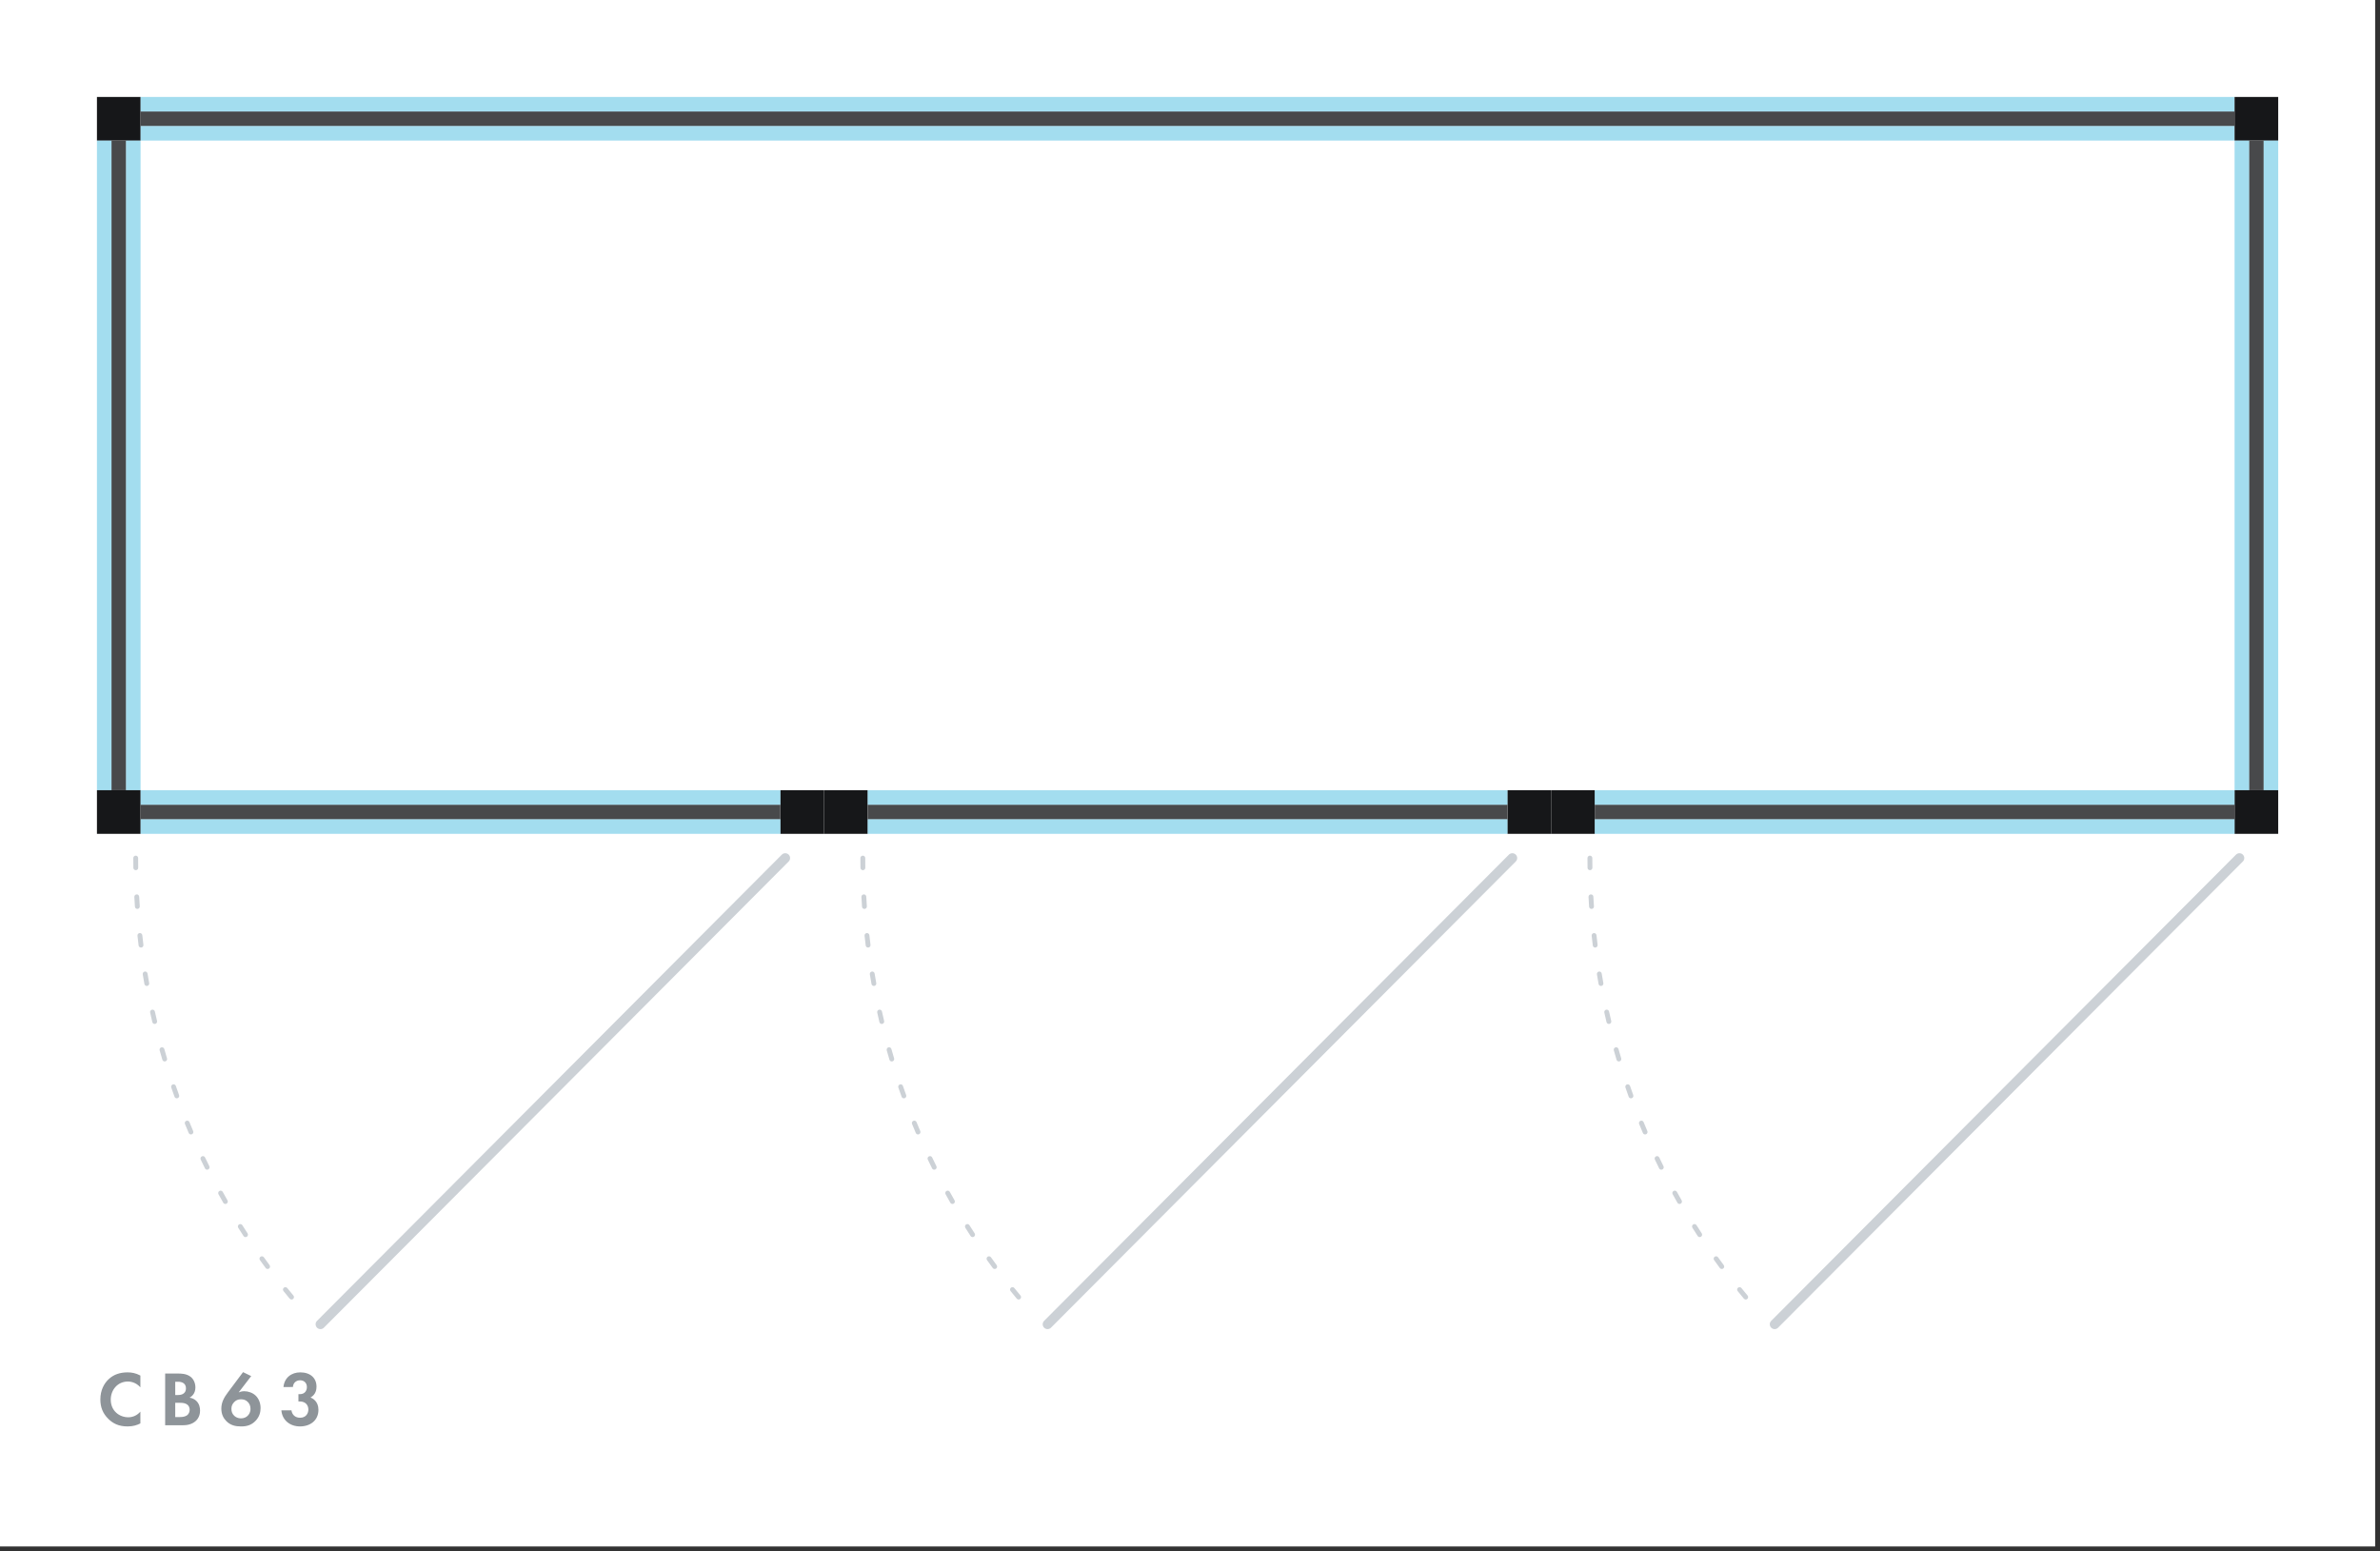
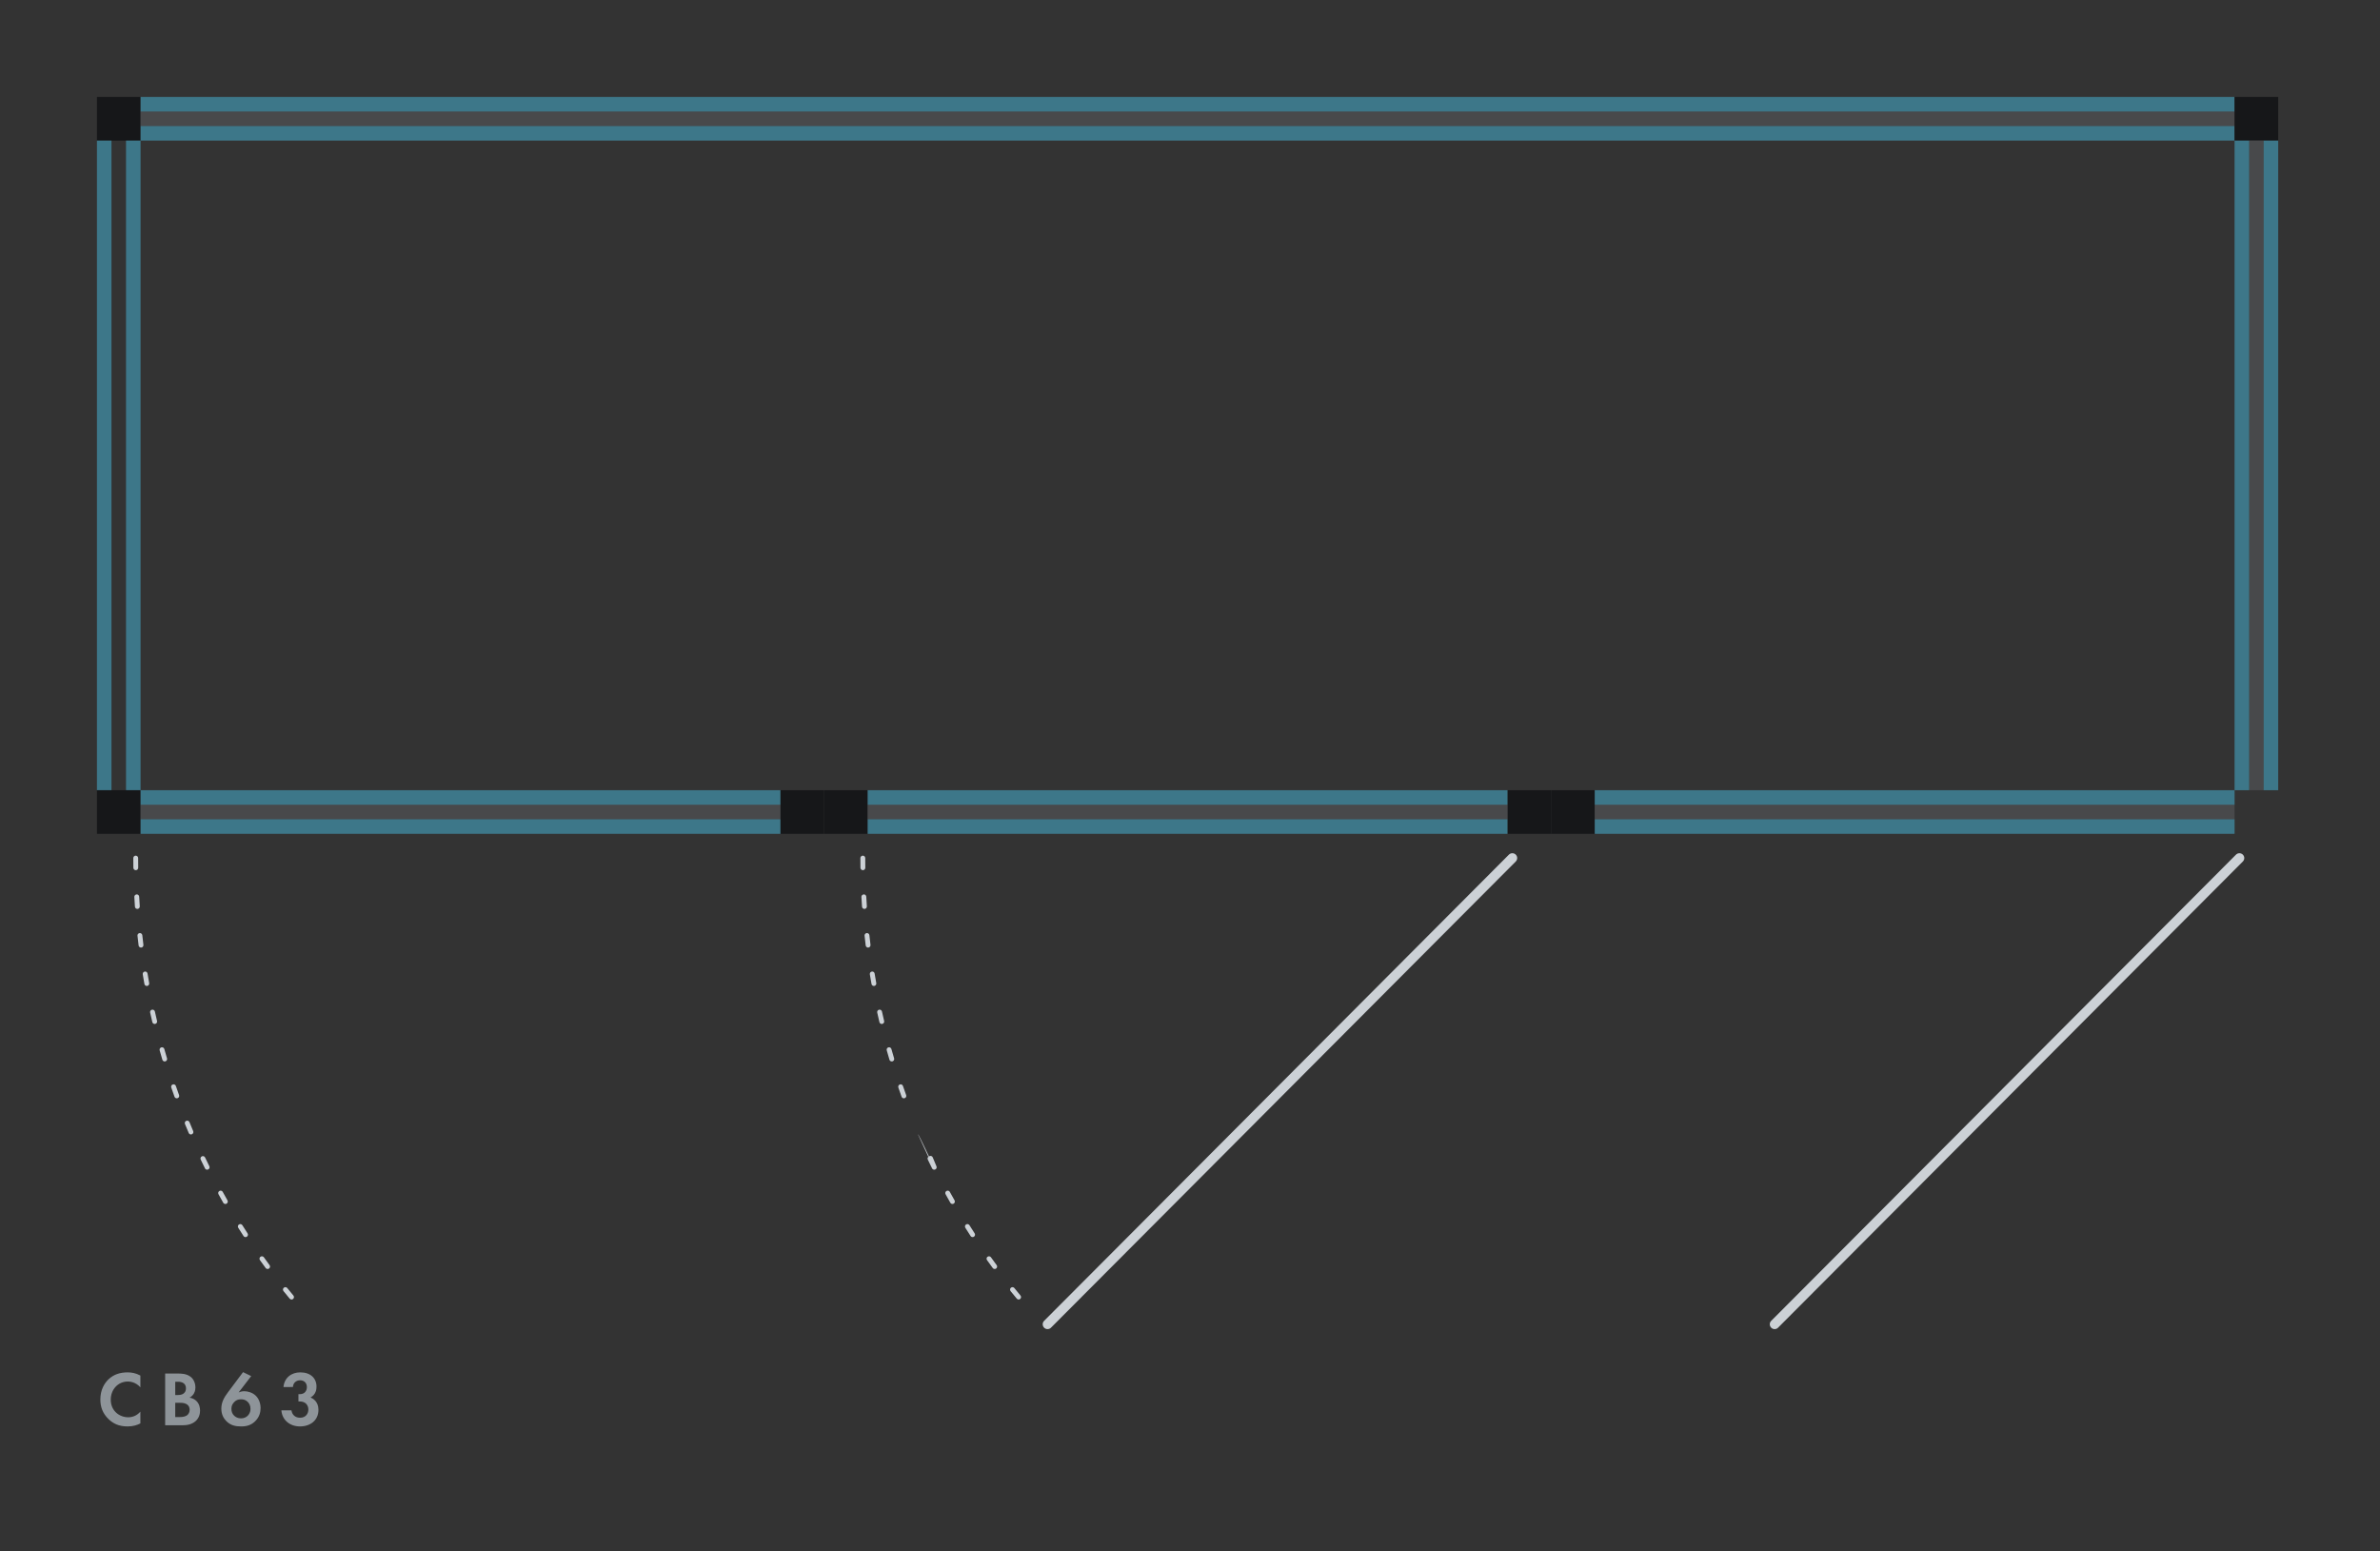
<svg xmlns="http://www.w3.org/2000/svg" version="1.1" id="Layer_1" x="0px" y="0px" width="491px" height="320px" viewBox="0 0 491 320" enable-background="new 0 0 491 320" xml:space="preserve">
  <rect x="0" y="0" width="491" height="320" fill="#333333" stroke="none" />
  <g>
    <g>
-       <rect fill="#FFFFFF" width="490" height="319" />
-     </g>
+       </g>
    <g>
      <rect x="20" y="20" fill="#161719" width="9" height="9" />
    </g>
    <g>
-       <rect x="23" y="29" fill="#48494B" width="3" height="134" />
-     </g>
+       </g>
    <g opacity="0.5">
      <rect x="20" y="29" fill="#48BCE0" width="3" height="134" />
    </g>
    <g opacity="0.5">
      <rect x="26" y="29" fill="#48BCE0" width="3" height="134" />
    </g>
    <g>
      <rect x="161" y="163" fill="#161719" width="9" height="9" />
    </g>
    <g>
      <rect x="20" y="163" fill="#161719" width="9" height="9" />
    </g>
    <g>
      <rect x="29" y="166" fill="#48494B" width="132" height="3" />
    </g>
    <g opacity="0.5">
      <rect x="29" y="169" fill="#48BCE0" width="132" height="3" />
    </g>
    <g opacity="0.5">
      <rect x="29" y="163" fill="#48BCE0" width="132" height="3" />
    </g>
    <g>
      <rect x="29" y="23" fill="#48494B" width="432" height="3" />
    </g>
    <g opacity="0.5">
      <rect x="29" y="26" fill="#48BCE0" width="432" height="3" />
    </g>
    <g opacity="0.5">
      <rect x="29" y="20" fill="#48BCE0" width="432" height="3" />
    </g>
    <g>
-       <path fill="#CCD1D6" d="M66.111,274.167c-0.255,0-0.511-0.098-0.706-0.292    c-0.391-0.39-0.392-1.023-0.002-1.414l95.888-96.167c0.39-0.392,1.023-0.392,1.414-0.002    s0.392,1.023,0.002,1.414l-95.888,96.167C66.624,274.069,66.368,274.167,66.111,274.167z" />
-     </g>
+       </g>
    <g>
      <path fill="#CCD1D6" d="M60.149,268.06c-0.144,0-0.286-0.062-0.385-0.18    c-0.429-0.515-0.854-1.032-1.276-1.554c-0.174-0.215-0.141-0.529,0.074-0.703    c0.214-0.175,0.53-0.141,0.703,0.074c0.419,0.518,0.841,1.031,1.267,1.542    c0.177,0.212,0.148,0.527-0.064,0.704C60.375,268.021,60.262,268.06,60.149,268.06z M55.21,261.764    c-0.153,0-0.305-0.07-0.403-0.203c-0.397-0.539-0.791-1.081-1.181-1.627    c-0.161-0.225-0.108-0.537,0.116-0.698c0.225-0.158,0.537-0.108,0.697,0.116    c0.387,0.542,0.778,1.08,1.172,1.615c0.164,0.223,0.117,0.535-0.105,0.699    C55.417,261.732,55.313,261.764,55.21,261.764z M50.654,255.185c-0.164,0-0.324-0.08-0.42-0.228    c-0.364-0.562-0.726-1.126-1.083-1.693c-0.147-0.234-0.077-0.543,0.157-0.689    c0.236-0.148,0.543-0.075,0.69,0.156c0.354,0.563,0.713,1.124,1.075,1.682    c0.15,0.231,0.084,0.541-0.147,0.691C50.841,255.158,50.747,255.185,50.654,255.185z M46.493,248.35    c-0.174,0-0.343-0.091-0.435-0.252c-0.331-0.582-0.659-1.167-0.982-1.755    c-0.133-0.242-0.045-0.546,0.197-0.68c0.242-0.133,0.546-0.044,0.679,0.197    c0.321,0.584,0.646,1.165,0.975,1.741c0.137,0.24,0.053,0.546-0.187,0.683    C46.662,248.328,46.577,248.35,46.493,248.35z M42.736,241.283c-0.185,0-0.361-0.103-0.449-0.278    c-0.297-0.601-0.59-1.203-0.879-1.809c-0.119-0.25-0.013-0.548,0.236-0.667    s0.547-0.014,0.666,0.235c0.287,0.602,0.578,1.2,0.873,1.797c0.123,0.248,0.021,0.548-0.227,0.67    C42.886,241.267,42.811,241.283,42.736,241.283z M39.393,234.011c-0.194,0-0.379-0.114-0.46-0.305    c-0.262-0.616-0.521-1.234-0.774-1.855c-0.104-0.256,0.018-0.548,0.274-0.652    c0.257-0.104,0.548,0.019,0.652,0.273c0.252,0.617,0.508,1.231,0.769,1.844    c0.108,0.254-0.01,0.547-0.264,0.655C39.525,233.998,39.459,234.011,39.393,234.011z M36.471,226.56    c-0.205,0-0.397-0.127-0.47-0.331c-0.227-0.63-0.45-1.263-0.668-1.898    c-0.089-0.261,0.05-0.545,0.311-0.635c0.264-0.089,0.546,0.049,0.635,0.311    c0.217,0.63,0.438,1.259,0.663,1.885c0.094,0.26-0.041,0.546-0.301,0.64    C36.584,226.55,36.527,226.56,36.471,226.56z M33.976,218.953c-0.216,0-0.415-0.141-0.479-0.357    c-0.19-0.643-0.377-1.286-0.56-1.933c-0.075-0.266,0.08-0.542,0.346-0.617    c0.267-0.073,0.542,0.08,0.617,0.346c0.181,0.643,0.366,1.282,0.556,1.919    c0.079,0.265-0.072,0.543-0.337,0.622C34.071,218.946,34.023,218.953,33.976,218.953z M31.912,211.219    c-0.227,0-0.432-0.154-0.486-0.385c-0.155-0.652-0.305-1.307-0.451-1.962    c-0.06-0.27,0.11-0.537,0.38-0.597c0.269-0.056,0.537,0.11,0.597,0.38    c0.145,0.651,0.293,1.3,0.447,1.948c0.064,0.269-0.102,0.538-0.371,0.602    C31.989,211.215,31.95,211.219,31.912,211.219z M30.284,203.379c-0.238,0-0.448-0.17-0.492-0.412    c-0.118-0.658-0.232-1.319-0.341-1.983c-0.045-0.272,0.14-0.529,0.412-0.574    c0.276-0.048,0.53,0.14,0.574,0.412c0.109,0.658,0.222,1.315,0.339,1.97    c0.049,0.271-0.132,0.531-0.404,0.58C30.343,203.376,30.313,203.379,30.284,203.379z     M29.091,195.461c-0.249,0-0.465-0.186-0.496-0.439c-0.082-0.665-0.159-1.331-0.231-2    c-0.03-0.274,0.168-0.521,0.443-0.551c0.27-0.03,0.521,0.168,0.551,0.443    c0.072,0.663,0.148,1.325,0.229,1.986c0.034,0.273-0.161,0.523-0.435,0.557    C29.132,195.46,29.111,195.461,29.091,195.461z M28.335,187.491c-0.261,0-0.481-0.202-0.499-0.467    c-0.044-0.666-0.085-1.333-0.122-2.002c-0.015-0.276,0.197-0.512,0.473-0.526    c0.253-0.038,0.511,0.195,0.526,0.472c0.036,0.665,0.076,1.328,0.121,1.99    c0.018,0.275-0.19,0.514-0.466,0.532C28.358,187.491,28.347,187.491,28.335,187.491z M28.013,179.5    c-0.273,0-0.496-0.22-0.5-0.493C27.504,178.34,27.5,177.67,27.5,177c0-0.276,0.224-0.5,0.5-0.5    s0.5,0.224,0.5,0.5c0,0.666,0.004,1.33,0.013,1.993c0.003,0.276-0.217,0.503-0.493,0.507    C28.018,179.5,28.015,179.5,28.013,179.5z" />
    </g>
    <g>
      <path fill="#8E9499" d="M28.96,291.184c-0.624,0.736-1.504,1.168-2.496,1.168    c-1.792,0-3.616-1.279-3.616-3.647c0-1.968,1.392-3.728,3.536-3.728c0.384,0,1.6,0.08,2.576,1.199    v-2.432c-0.976-0.528-1.872-0.656-2.624-0.656c-1.52,0-2.848,0.4-3.92,1.408    c-0.912,0.848-1.712,2.24-1.712,4.176c0,1.568,0.48,2.896,1.712,4.08    c0.896,0.848,2.032,1.488,3.904,1.488c1.152,0,2-0.288,2.64-0.624V291.184z M34.072,283.328V294h3.584    c0.928,0,1.904-0.16,2.704-0.864c0.736-0.655,0.912-1.536,0.912-2.159c0-0.561-0.128-1.393-0.768-2    c-0.272-0.256-0.688-0.561-1.392-0.672c0.288-0.16,1.2-0.721,1.2-2.097    c0-0.896-0.368-1.728-0.992-2.208c-0.864-0.672-2.016-0.672-2.608-0.672H34.072z M36.152,285.023    h0.608c0.848,0,1.6,0.369,1.6,1.345c0,1.36-1.296,1.392-1.616,1.392h-0.592V285.023z     M36.152,289.359h0.768c0.448,0,0.976,0,1.424,0.209c0.672,0.304,0.784,0.88,0.784,1.216    c0,0.416-0.144,0.928-0.656,1.231c-0.464,0.272-1.04,0.289-1.424,0.289h-0.896V289.359z     M50.141,283.04l-3.136,4.192c-0.752,0.992-1.344,2.031-1.344,3.328    c0,1.199,0.464,2.016,1.04,2.592c0.88,0.88,1.904,1.088,3.04,1.088    c1.088,0,2.128-0.225,3.04-1.217c0.72-0.783,0.976-1.68,0.976-2.575    c0-1.12-0.448-2.032-1.008-2.56c-0.624-0.609-1.568-0.912-2.352-0.912    c-0.464,0-0.848,0.111-1.168,0.256l2.592-3.377L50.141,283.04z M49.709,292.576    c-0.64,0-1.104-0.271-1.376-0.528c-0.4-0.368-0.592-0.848-0.592-1.44    c0-0.592,0.192-0.991,0.576-1.392c0.352-0.368,0.768-0.575,1.392-0.575    c0.528,0,0.976,0.127,1.376,0.512c0.368,0.352,0.592,0.832,0.592,1.472    c0,0.704-0.32,1.151-0.576,1.408C50.829,292.305,50.381,292.576,49.709,292.576z M60.431,286.111    c0.048-0.911,0.736-1.391,1.472-1.391c0.848,0,1.408,0.559,1.408,1.407    c0,0.736-0.432,1.456-1.456,1.456h-0.288v1.504h0.272c1.296,0,1.776,0.88,1.776,1.664    c0,0.816-0.512,1.696-1.712,1.696c-1.024,0-1.648-0.64-1.776-1.521h-2.08    c0.176,2.049,1.792,3.312,3.84,3.312c2.112,0,3.808-1.232,3.808-3.424    c0-1.76-1.2-2.368-1.632-2.545c1.12-0.623,1.232-1.68,1.232-2.239    c0-1.792-1.296-2.944-3.344-2.944c-1.824,0-3.28,1.088-3.472,3.023H60.431z" />
    </g>
    <g>
      <rect x="311" y="163" fill="#161719" width="9" height="9" />
    </g>
    <g>
      <rect x="170" y="163" fill="#161719" width="9" height="9" />
    </g>
    <g>
      <rect x="179" y="166" fill="#48494B" width="132" height="3" />
    </g>
    <g opacity="0.5">
      <rect x="179" y="169" fill="#48BCE0" width="132" height="3" />
    </g>
    <g opacity="0.5">
      <rect x="179" y="163" fill="#48BCE0" width="132" height="3" />
    </g>
    <g>
      <path fill="#CCD1D6" d="M216.111,274.167c-0.255,0-0.511-0.098-0.706-0.292    c-0.391-0.39-0.392-1.023-0.002-1.414l95.888-96.167c0.391-0.392,1.023-0.391,1.414-0.002    c0.392,0.39,0.392,1.023,0.002,1.414l-95.888,96.167C216.624,274.069,216.367,274.167,216.111,274.167    z" />
    </g>
    <g>
-       <path fill="#CCD1D6" d="M210.149,268.06c-0.144,0-0.286-0.062-0.385-0.18    c-0.429-0.515-0.854-1.032-1.276-1.554c-0.174-0.215-0.141-0.529,0.074-0.703    c0.215-0.175,0.53-0.141,0.703,0.074c0.419,0.518,0.841,1.031,1.267,1.542    c0.177,0.212,0.148,0.527-0.064,0.704C210.375,268.021,210.262,268.06,210.149,268.06z     M205.209,261.764c-0.153,0-0.305-0.07-0.403-0.203c-0.397-0.539-0.791-1.081-1.181-1.627    c-0.161-0.225-0.108-0.537,0.116-0.698c0.225-0.158,0.538-0.108,0.697,0.116    c0.387,0.542,0.778,1.08,1.172,1.615c0.164,0.223,0.117,0.535-0.105,0.699    C205.417,261.732,205.312,261.764,205.209,261.764z M200.654,255.185c-0.164,0-0.324-0.08-0.42-0.228    c-0.364-0.562-0.726-1.126-1.083-1.693c-0.147-0.234-0.077-0.543,0.157-0.689    c0.235-0.148,0.543-0.075,0.69,0.156c0.354,0.563,0.713,1.124,1.075,1.682    c0.15,0.231,0.084,0.541-0.147,0.691C200.841,255.158,200.747,255.185,200.654,255.185z     M196.492,248.35c-0.174,0-0.343-0.091-0.435-0.252c-0.331-0.582-0.659-1.167-0.982-1.755    c-0.133-0.242-0.045-0.546,0.197-0.68c0.241-0.133,0.546-0.044,0.679,0.197    c0.321,0.584,0.646,1.165,0.975,1.741c0.137,0.24,0.053,0.546-0.187,0.683    C196.661,248.328,196.576,248.35,196.492,248.35z M192.736,241.283c-0.185,0-0.361-0.103-0.449-0.278    c-0.297-0.601-0.59-1.203-0.879-1.809c-0.119-0.25-0.014-0.548,0.236-0.667    c0.25-0.119,0.548-0.014,0.666,0.235c0.287,0.602,0.578,1.2,0.873,1.797    c0.123,0.248,0.021,0.548-0.227,0.67C192.886,241.267,192.81,241.283,192.736,241.283z M189.393,234.011    c-0.194,0-0.379-0.114-0.46-0.305c-0.262-0.616-0.521-1.234-0.774-1.855    c-0.104-0.256,0.018-0.548,0.274-0.652c0.257-0.104,0.548,0.019,0.652,0.273    c0.252,0.617,0.508,1.231,0.769,1.844c0.108,0.254-0.01,0.547-0.264,0.655    C189.524,233.998,189.458,234.011,189.393,234.011z M186.471,226.56c-0.205,0-0.397-0.127-0.47-0.331    c-0.227-0.63-0.45-1.263-0.668-1.898c-0.089-0.261,0.05-0.545,0.311-0.635    c0.265-0.089,0.546,0.049,0.635,0.311c0.217,0.63,0.438,1.259,0.663,1.885    c0.094,0.26-0.041,0.546-0.301,0.64C186.584,226.55,186.527,226.56,186.471,226.56z     M183.976,218.953c-0.216,0-0.415-0.141-0.479-0.357c-0.19-0.643-0.377-1.286-0.56-1.933    c-0.075-0.266,0.08-0.542,0.346-0.617c0.268-0.073,0.542,0.08,0.617,0.346    c0.181,0.643,0.366,1.282,0.556,1.919c0.079,0.265-0.072,0.543-0.337,0.622    C184.07,218.946,184.022,218.953,183.976,218.953z M181.912,211.219c-0.227,0-0.432-0.154-0.486-0.385    c-0.155-0.652-0.305-1.307-0.451-1.962c-0.06-0.27,0.11-0.537,0.38-0.597    c0.271-0.056,0.537,0.11,0.597,0.38c0.145,0.651,0.293,1.3,0.447,1.948    c0.064,0.269-0.102,0.538-0.371,0.602C181.989,211.215,181.95,211.219,181.912,211.219z     M180.284,203.379c-0.238,0-0.448-0.17-0.492-0.412c-0.118-0.658-0.232-1.319-0.341-1.983    c-0.045-0.272,0.14-0.529,0.412-0.574c0.275-0.048,0.53,0.14,0.574,0.412    c0.109,0.658,0.222,1.315,0.339,1.97c0.049,0.271-0.132,0.531-0.404,0.58    C180.343,203.376,180.313,203.379,180.284,203.379z M179.091,195.461c-0.249,0-0.465-0.186-0.496-0.439    c-0.082-0.665-0.159-1.331-0.231-2c-0.03-0.274,0.168-0.521,0.443-0.551    c0.27-0.03,0.521,0.168,0.551,0.443c0.072,0.663,0.148,1.325,0.229,1.986    c0.034,0.273-0.161,0.523-0.435,0.557C179.132,195.46,179.111,195.461,179.091,195.461z     M178.335,187.491c-0.261,0-0.481-0.202-0.499-0.467c-0.044-0.666-0.085-1.333-0.122-2.002    c-0.015-0.276,0.197-0.512,0.473-0.526c0.261-0.038,0.511,0.195,0.526,0.472    c0.036,0.665,0.076,1.328,0.121,1.99c0.018,0.275-0.19,0.514-0.466,0.532    C178.358,187.491,178.347,187.491,178.335,187.491z M178.013,179.5c-0.273,0-0.496-0.22-0.5-0.493    C177.504,178.34,177.5,177.67,177.5,177c0-0.276,0.224-0.5,0.5-0.5s0.5,0.224,0.5,0.5    c0,0.666,0.004,1.33,0.013,1.993c0.003,0.276-0.217,0.503-0.493,0.507    C178.018,179.5,178.015,179.5,178.013,179.5z" />
+       <path fill="#CCD1D6" d="M210.149,268.06c-0.144,0-0.286-0.062-0.385-0.18    c-0.429-0.515-0.854-1.032-1.276-1.554c-0.174-0.215-0.141-0.529,0.074-0.703    c0.215-0.175,0.53-0.141,0.703,0.074c0.419,0.518,0.841,1.031,1.267,1.542    c0.177,0.212,0.148,0.527-0.064,0.704C210.375,268.021,210.262,268.06,210.149,268.06z     M205.209,261.764c-0.153,0-0.305-0.07-0.403-0.203c-0.397-0.539-0.791-1.081-1.181-1.627    c-0.161-0.225-0.108-0.537,0.116-0.698c0.225-0.158,0.538-0.108,0.697,0.116    c0.387,0.542,0.778,1.08,1.172,1.615c0.164,0.223,0.117,0.535-0.105,0.699    C205.417,261.732,205.312,261.764,205.209,261.764z M200.654,255.185c-0.164,0-0.324-0.08-0.42-0.228    c-0.364-0.562-0.726-1.126-1.083-1.693c-0.147-0.234-0.077-0.543,0.157-0.689    c0.235-0.148,0.543-0.075,0.69,0.156c0.354,0.563,0.713,1.124,1.075,1.682    c0.15,0.231,0.084,0.541-0.147,0.691C200.841,255.158,200.747,255.185,200.654,255.185z     M196.492,248.35c-0.174,0-0.343-0.091-0.435-0.252c-0.331-0.582-0.659-1.167-0.982-1.755    c-0.133-0.242-0.045-0.546,0.197-0.68c0.241-0.133,0.546-0.044,0.679,0.197    c0.321,0.584,0.646,1.165,0.975,1.741c0.137,0.24,0.053,0.546-0.187,0.683    C196.661,248.328,196.576,248.35,196.492,248.35z M192.736,241.283c-0.185,0-0.361-0.103-0.449-0.278    c-0.297-0.601-0.59-1.203-0.879-1.809c-0.119-0.25-0.014-0.548,0.236-0.667    c0.25-0.119,0.548-0.014,0.666,0.235c0.287,0.602,0.578,1.2,0.873,1.797    c0.123,0.248,0.021,0.548-0.227,0.67C192.886,241.267,192.81,241.283,192.736,241.283z c-0.194,0-0.379-0.114-0.46-0.305c-0.262-0.616-0.521-1.234-0.774-1.855    c-0.104-0.256,0.018-0.548,0.274-0.652c0.257-0.104,0.548,0.019,0.652,0.273    c0.252,0.617,0.508,1.231,0.769,1.844c0.108,0.254-0.01,0.547-0.264,0.655    C189.524,233.998,189.458,234.011,189.393,234.011z M186.471,226.56c-0.205,0-0.397-0.127-0.47-0.331    c-0.227-0.63-0.45-1.263-0.668-1.898c-0.089-0.261,0.05-0.545,0.311-0.635    c0.265-0.089,0.546,0.049,0.635,0.311c0.217,0.63,0.438,1.259,0.663,1.885    c0.094,0.26-0.041,0.546-0.301,0.64C186.584,226.55,186.527,226.56,186.471,226.56z     M183.976,218.953c-0.216,0-0.415-0.141-0.479-0.357c-0.19-0.643-0.377-1.286-0.56-1.933    c-0.075-0.266,0.08-0.542,0.346-0.617c0.268-0.073,0.542,0.08,0.617,0.346    c0.181,0.643,0.366,1.282,0.556,1.919c0.079,0.265-0.072,0.543-0.337,0.622    C184.07,218.946,184.022,218.953,183.976,218.953z M181.912,211.219c-0.227,0-0.432-0.154-0.486-0.385    c-0.155-0.652-0.305-1.307-0.451-1.962c-0.06-0.27,0.11-0.537,0.38-0.597    c0.271-0.056,0.537,0.11,0.597,0.38c0.145,0.651,0.293,1.3,0.447,1.948    c0.064,0.269-0.102,0.538-0.371,0.602C181.989,211.215,181.95,211.219,181.912,211.219z     M180.284,203.379c-0.238,0-0.448-0.17-0.492-0.412c-0.118-0.658-0.232-1.319-0.341-1.983    c-0.045-0.272,0.14-0.529,0.412-0.574c0.275-0.048,0.53,0.14,0.574,0.412    c0.109,0.658,0.222,1.315,0.339,1.97c0.049,0.271-0.132,0.531-0.404,0.58    C180.343,203.376,180.313,203.379,180.284,203.379z M179.091,195.461c-0.249,0-0.465-0.186-0.496-0.439    c-0.082-0.665-0.159-1.331-0.231-2c-0.03-0.274,0.168-0.521,0.443-0.551    c0.27-0.03,0.521,0.168,0.551,0.443c0.072,0.663,0.148,1.325,0.229,1.986    c0.034,0.273-0.161,0.523-0.435,0.557C179.132,195.46,179.111,195.461,179.091,195.461z     M178.335,187.491c-0.261,0-0.481-0.202-0.499-0.467c-0.044-0.666-0.085-1.333-0.122-2.002    c-0.015-0.276,0.197-0.512,0.473-0.526c0.261-0.038,0.511,0.195,0.526,0.472    c0.036,0.665,0.076,1.328,0.121,1.99c0.018,0.275-0.19,0.514-0.466,0.532    C178.358,187.491,178.347,187.491,178.335,187.491z M178.013,179.5c-0.273,0-0.496-0.22-0.5-0.493    C177.504,178.34,177.5,177.67,177.5,177c0-0.276,0.224-0.5,0.5-0.5s0.5,0.224,0.5,0.5    c0,0.666,0.004,1.33,0.013,1.993c0.003,0.276-0.217,0.503-0.493,0.507    C178.018,179.5,178.015,179.5,178.013,179.5z" />
    </g>
    <g>
      <rect x="461" y="20" fill="#161719" width="9" height="9" />
    </g>
    <g>
      <rect x="464" y="29" fill="#48494B" width="3" height="134" />
    </g>
    <g opacity="0.5">
      <rect x="461" y="29" fill="#48BCE0" width="3" height="134" />
    </g>
    <g opacity="0.5">
      <rect x="467" y="29" fill="#48BCE0" width="3" height="134" />
    </g>
    <g>
-       <rect x="461" y="163" fill="#161719" width="9" height="9" />
-     </g>
+       </g>
    <g>
      <rect x="320" y="163" fill="#161719" width="9" height="9" />
    </g>
    <g>
      <rect x="329" y="166" fill="#48494B" width="132" height="3" />
    </g>
    <g opacity="0.5">
      <rect x="329" y="169" fill="#48BCE0" width="132" height="3" />
    </g>
    <g opacity="0.5">
      <rect x="329" y="163" fill="#48BCE0" width="132" height="3" />
    </g>
    <g>
      <path fill="#CCD1D6" d="M366.111,274.167c-0.256,0-0.511-0.098-0.706-0.292    c-0.392-0.39-0.392-1.023-0.002-1.414l95.888-96.167c0.39-0.392,1.022-0.391,1.414-0.002    c0.392,0.39,0.392,1.023,0.002,1.414l-95.888,96.167C366.624,274.069,366.368,274.167,366.111,274.167z    " />
    </g>
    <g>
-       <path fill="#CCD1D6" d="M360.148,268.06c-0.143,0-0.285-0.062-0.384-0.18    c-0.43-0.515-0.855-1.032-1.276-1.554c-0.174-0.215-0.141-0.529,0.074-0.703    s0.53-0.141,0.703,0.074c0.419,0.518,0.841,1.031,1.267,1.542    c0.177,0.212,0.148,0.527-0.063,0.704C360.375,268.021,360.262,268.06,360.148,268.06z     M355.209,261.764c-0.153,0-0.305-0.07-0.402-0.203c-0.397-0.539-0.791-1.081-1.182-1.627    c-0.16-0.225-0.108-0.537,0.116-0.698c0.227-0.159,0.537-0.109,0.698,0.116    c0.387,0.542,0.778,1.08,1.172,1.615c0.164,0.223,0.116,0.536-0.105,0.699    C355.416,261.732,355.312,261.764,355.209,261.764z M350.653,255.185c-0.163,0-0.323-0.08-0.419-0.228    c-0.366-0.562-0.727-1.126-1.083-1.693c-0.147-0.234-0.077-0.543,0.156-0.689    s0.542-0.077,0.689,0.156c0.354,0.563,0.713,1.124,1.075,1.682    c0.15,0.231,0.085,0.541-0.146,0.691C350.842,255.158,350.747,255.185,350.653,255.185z     M346.492,248.35c-0.173,0-0.342-0.091-0.435-0.252c-0.331-0.582-0.658-1.167-0.982-1.755    c-0.133-0.242-0.045-0.546,0.197-0.68c0.243-0.133,0.545-0.045,0.68,0.197    c0.32,0.584,0.646,1.165,0.975,1.741c0.137,0.24,0.053,0.546-0.187,0.683    C346.662,248.328,346.576,248.35,346.492,248.35z M342.735,241.283c-0.184,0-0.361-0.103-0.448-0.278    c-0.297-0.601-0.59-1.203-0.879-1.809c-0.119-0.25-0.014-0.548,0.235-0.667    c0.251-0.119,0.548-0.015,0.667,0.235c0.287,0.602,0.578,1.2,0.873,1.797    c0.122,0.248,0.021,0.548-0.227,0.67C342.886,241.267,342.811,241.283,342.735,241.283z     M339.393,234.011c-0.194,0-0.379-0.114-0.46-0.304c-0.263-0.617-0.521-1.235-0.774-1.856    c-0.104-0.256,0.019-0.548,0.273-0.652c0.256-0.104,0.548,0.018,0.652,0.273    c0.252,0.617,0.508,1.231,0.769,1.843c0.108,0.254-0.01,0.548-0.264,0.656    C339.524,233.998,339.458,234.011,339.393,234.011z M336.471,226.56c-0.205,0-0.397-0.127-0.471-0.331    c-0.227-0.63-0.448-1.263-0.667-1.897c-0.09-0.262,0.049-0.546,0.31-0.636    c0.267-0.091,0.546,0.049,0.636,0.31c0.217,0.631,0.438,1.26,0.663,1.886    c0.093,0.26-0.042,0.546-0.302,0.64C336.584,226.55,336.526,226.56,336.471,226.56z     M333.976,218.953c-0.216,0-0.415-0.141-0.479-0.357c-0.19-0.642-0.377-1.286-0.56-1.933    c-0.075-0.266,0.08-0.542,0.346-0.617c0.27-0.073,0.542,0.08,0.617,0.346    c0.181,0.643,0.365,1.281,0.556,1.919c0.078,0.265-0.072,0.543-0.337,0.622    C334.07,218.946,334.022,218.953,333.976,218.953z M331.913,211.219c-0.227,0-0.432-0.154-0.486-0.385    c-0.155-0.652-0.305-1.306-0.451-1.962c-0.06-0.27,0.11-0.536,0.38-0.597    c0.273-0.057,0.537,0.11,0.597,0.38c0.145,0.65,0.294,1.3,0.447,1.948    c0.063,0.269-0.103,0.538-0.371,0.602C331.989,211.215,331.951,211.219,331.913,211.219z     M330.283,203.379c-0.237,0-0.447-0.17-0.491-0.411c-0.118-0.659-0.232-1.321-0.341-1.984    c-0.045-0.272,0.14-0.529,0.412-0.574c0.267-0.05,0.529,0.139,0.574,0.412    c0.108,0.659,0.221,1.315,0.339,1.969c0.049,0.272-0.132,0.532-0.403,0.581    C330.343,203.376,330.313,203.379,330.283,203.379z M329.091,195.461c-0.249,0-0.464-0.186-0.495-0.439    c-0.082-0.665-0.159-1.331-0.231-2c-0.03-0.274,0.169-0.521,0.443-0.551    c0.275-0.027,0.521,0.168,0.551,0.443c0.072,0.663,0.149,1.325,0.229,1.986    c0.034,0.274-0.161,0.523-0.436,0.557C329.132,195.46,329.111,195.461,329.091,195.461z     M328.335,187.491c-0.261,0-0.48-0.202-0.498-0.466c-0.045-0.667-0.085-1.334-0.121-2.003    c-0.016-0.276,0.196-0.512,0.472-0.526c0.305-0.02,0.511,0.196,0.526,0.472    c0.036,0.665,0.076,1.328,0.121,1.989c0.019,0.276-0.189,0.515-0.465,0.533    C328.358,187.491,328.347,187.491,328.335,187.491z M328.014,179.5c-0.273,0-0.496-0.22-0.5-0.493    C327.505,178.34,327.5,177.67,327.5,177c0-0.276,0.224-0.5,0.5-0.5s0.5,0.224,0.5,0.5    c0,0.666,0.005,1.33,0.014,1.993c0.004,0.276-0.217,0.503-0.493,0.507    C328.018,179.5,328.016,179.5,328.014,179.5z" />
-     </g>
+       </g>
  </g>
</svg>